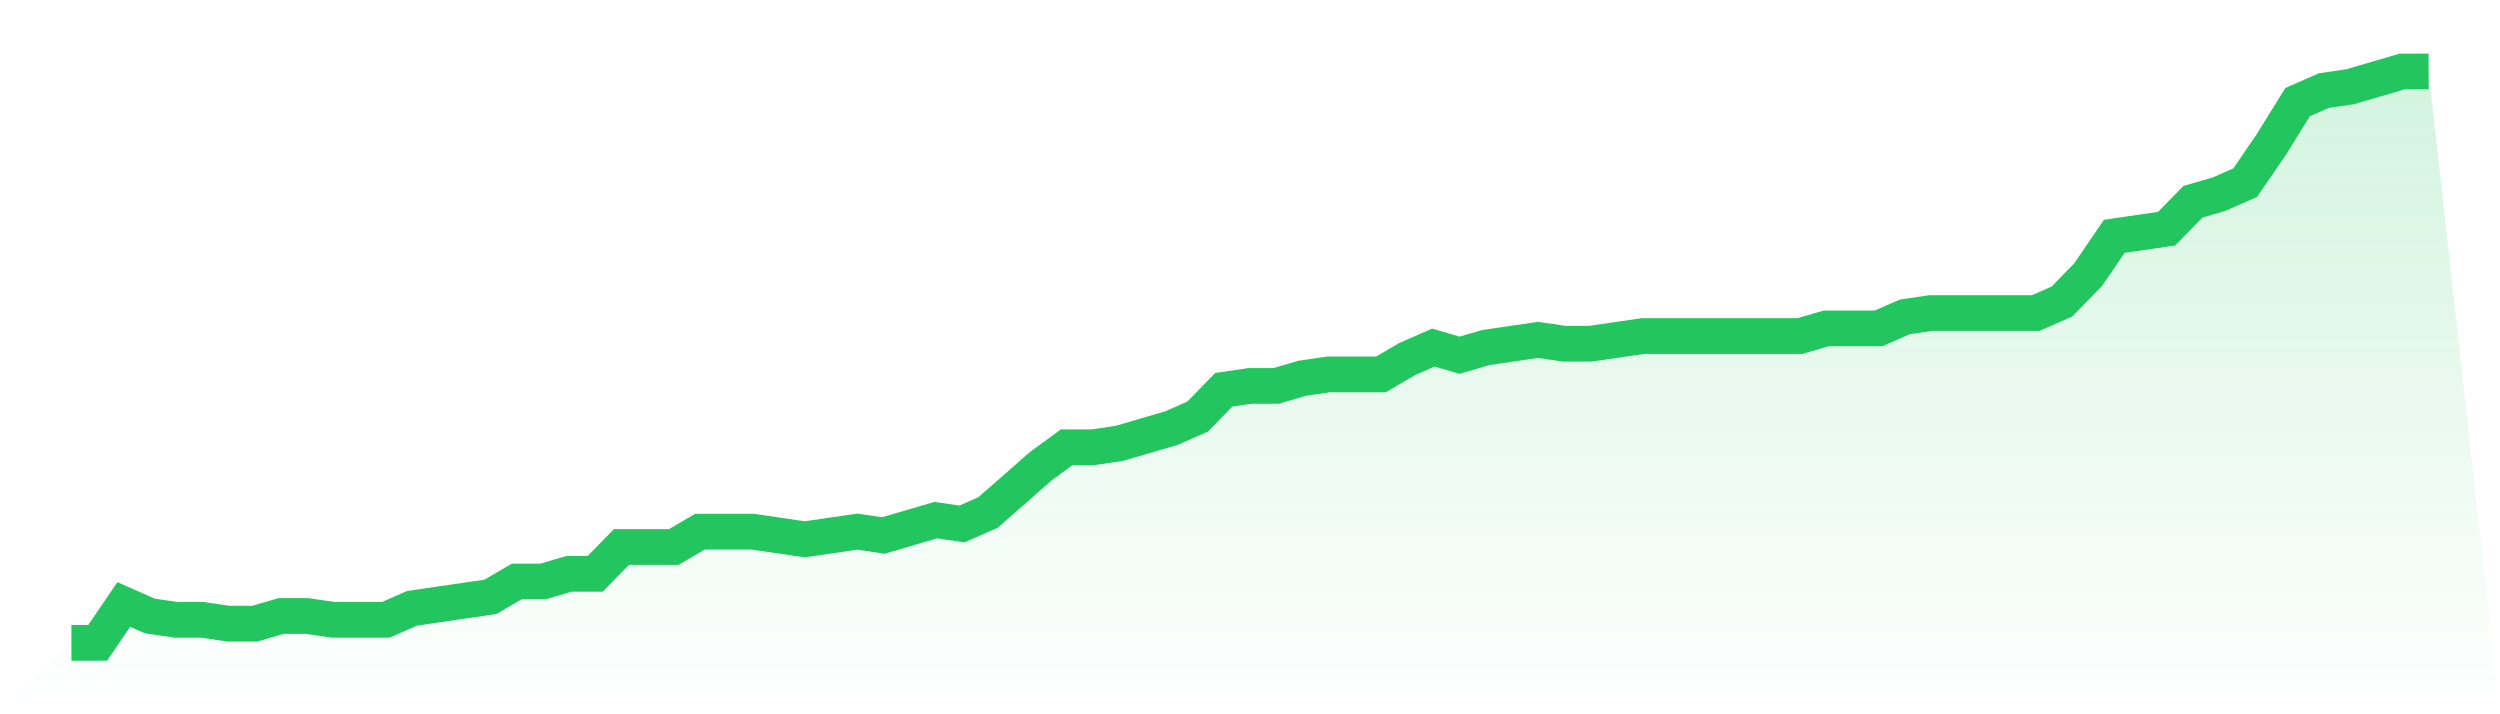
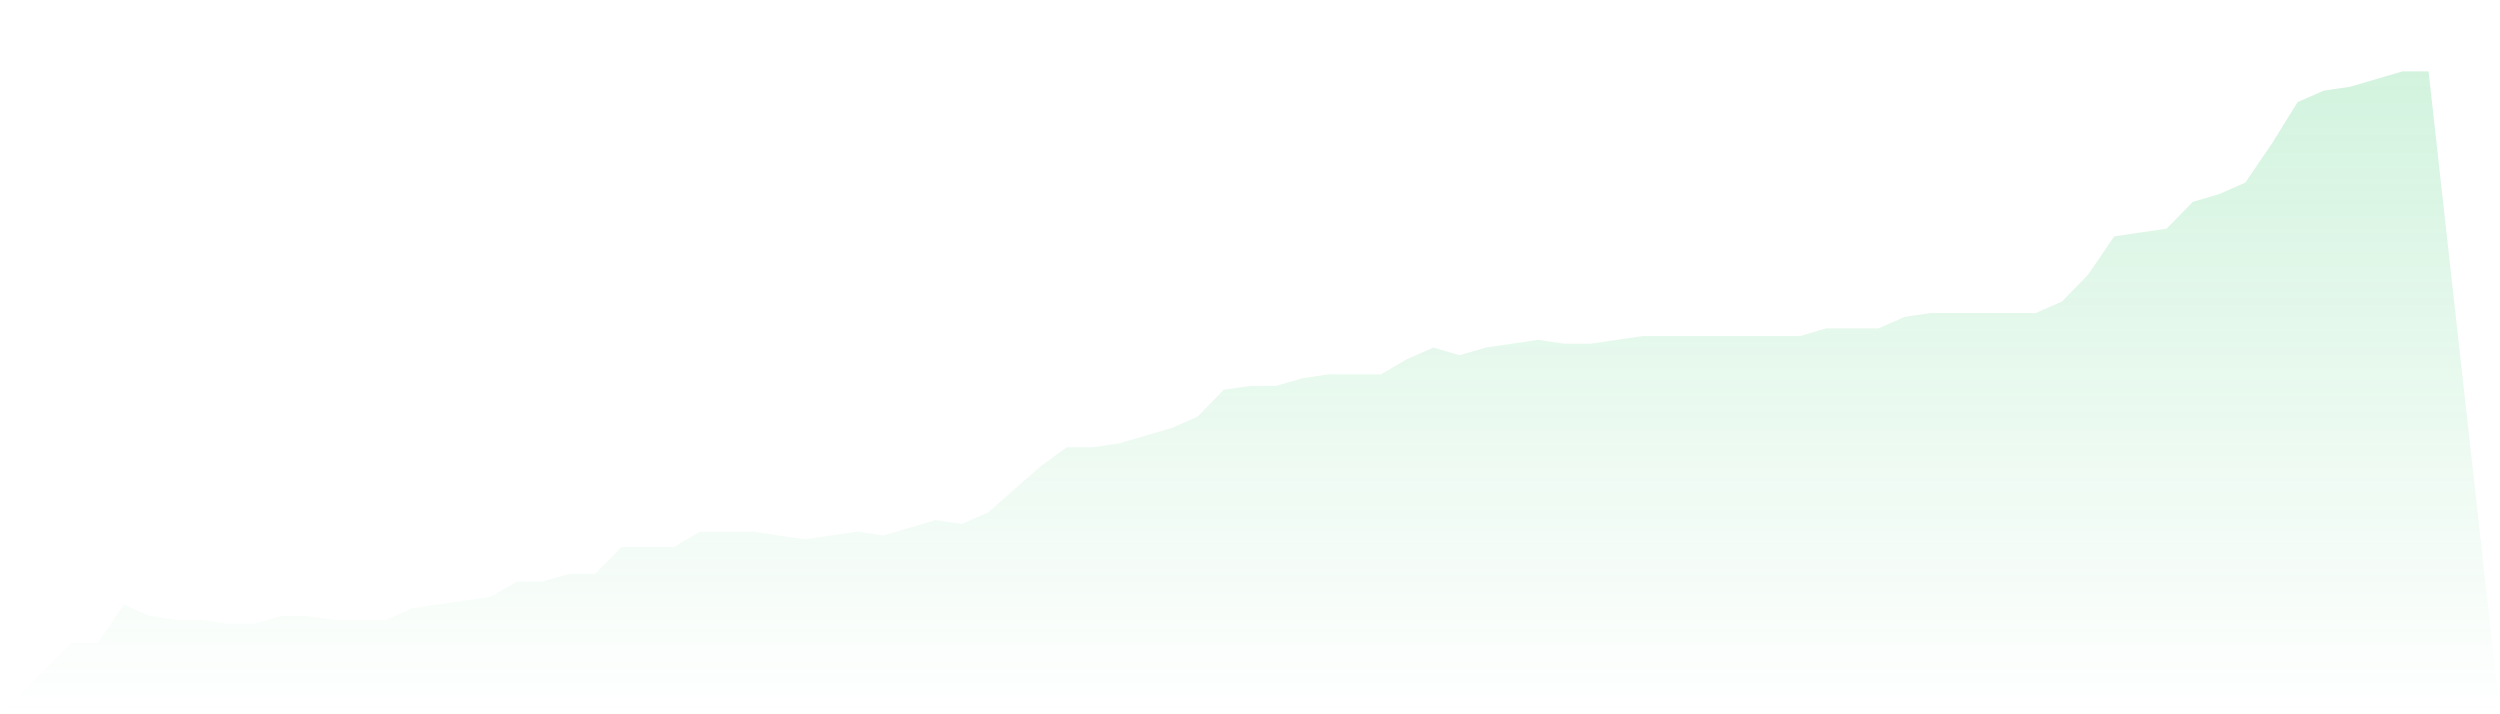
<svg xmlns="http://www.w3.org/2000/svg" viewBox="0 0 140 40">
  <defs>
    <linearGradient id="gradient" x1="0" x2="0" y1="0" y2="1">
      <stop offset="0%" stop-color="#22c55e" stop-opacity="0.2" />
      <stop offset="100%" stop-color="#22c55e" stop-opacity="0" />
    </linearGradient>
  </defs>
  <path d="M4,36 L4,36 L5.467,36 L6.933,33.852 L8.4,34.497 L9.867,34.711 L11.333,34.711 L12.8,34.926 L14.267,34.926 L15.733,34.497 L17.2,34.497 L18.667,34.711 L20.133,34.711 L21.6,34.711 L23.067,34.067 L24.533,33.852 L26,33.638 L27.467,33.423 L28.933,32.564 L30.4,32.564 L31.867,32.134 L33.333,32.134 L34.8,30.631 L36.267,30.631 L37.733,30.631 L39.2,29.772 L40.667,29.772 L42.133,29.772 L43.6,29.987 L45.067,30.201 L46.533,29.987 L48,29.772 L49.467,29.987 L50.933,29.557 L52.4,29.128 L53.867,29.342 L55.333,28.698 L56.8,27.409 L58.267,26.121 L59.733,25.047 L61.2,25.047 L62.667,24.832 L64.133,24.403 L65.6,23.973 L67.067,23.329 L68.533,21.826 L70,21.611 L71.467,21.611 L72.933,21.181 L74.4,20.966 L75.867,20.966 L77.333,20.966 L78.8,20.107 L80.267,19.463 L81.733,19.893 L83.2,19.463 L84.667,19.248 L86.133,19.034 L87.6,19.248 L89.067,19.248 L90.533,19.034 L92,18.819 L93.467,18.819 L94.933,18.819 L96.4,18.819 L97.867,18.819 L99.333,18.819 L100.8,18.819 L102.267,18.389 L103.733,18.389 L105.2,18.389 L106.667,17.745 L108.133,17.53 L109.6,17.53 L111.067,17.53 L112.533,17.53 L114,17.53 L115.467,16.886 L116.933,15.383 L118.4,13.235 L119.867,13.02 L121.333,12.805 L122.8,11.302 L124.267,10.872 L125.733,10.228 L127.2,8.081 L128.667,5.718 L130.133,5.074 L131.6,4.859 L133.067,4.43 L134.533,4 L136,4 L140,40 L0,40 z" fill="url(#gradient)" />
-   <path d="M4,36 L4,36 L5.467,36 L6.933,33.852 L8.4,34.497 L9.867,34.711 L11.333,34.711 L12.8,34.926 L14.267,34.926 L15.733,34.497 L17.2,34.497 L18.667,34.711 L20.133,34.711 L21.6,34.711 L23.067,34.067 L24.533,33.852 L26,33.638 L27.467,33.423 L28.933,32.564 L30.4,32.564 L31.867,32.134 L33.333,32.134 L34.8,30.631 L36.267,30.631 L37.733,30.631 L39.2,29.772 L40.667,29.772 L42.133,29.772 L43.6,29.987 L45.067,30.201 L46.533,29.987 L48,29.772 L49.467,29.987 L50.933,29.557 L52.4,29.128 L53.867,29.342 L55.333,28.698 L56.8,27.409 L58.267,26.121 L59.733,25.047 L61.2,25.047 L62.667,24.832 L64.133,24.403 L65.6,23.973 L67.067,23.329 L68.533,21.826 L70,21.611 L71.467,21.611 L72.933,21.181 L74.4,20.966 L75.867,20.966 L77.333,20.966 L78.8,20.107 L80.267,19.463 L81.733,19.893 L83.2,19.463 L84.667,19.248 L86.133,19.034 L87.6,19.248 L89.067,19.248 L90.533,19.034 L92,18.819 L93.467,18.819 L94.933,18.819 L96.4,18.819 L97.867,18.819 L99.333,18.819 L100.8,18.819 L102.267,18.389 L103.733,18.389 L105.2,18.389 L106.667,17.745 L108.133,17.53 L109.6,17.53 L111.067,17.53 L112.533,17.53 L114,17.53 L115.467,16.886 L116.933,15.383 L118.4,13.235 L119.867,13.02 L121.333,12.805 L122.8,11.302 L124.267,10.872 L125.733,10.228 L127.2,8.081 L128.667,5.718 L130.133,5.074 L131.6,4.859 L133.067,4.43 L134.533,4 L136,4" fill="none" stroke="#22c55e" stroke-width="2" />
</svg>